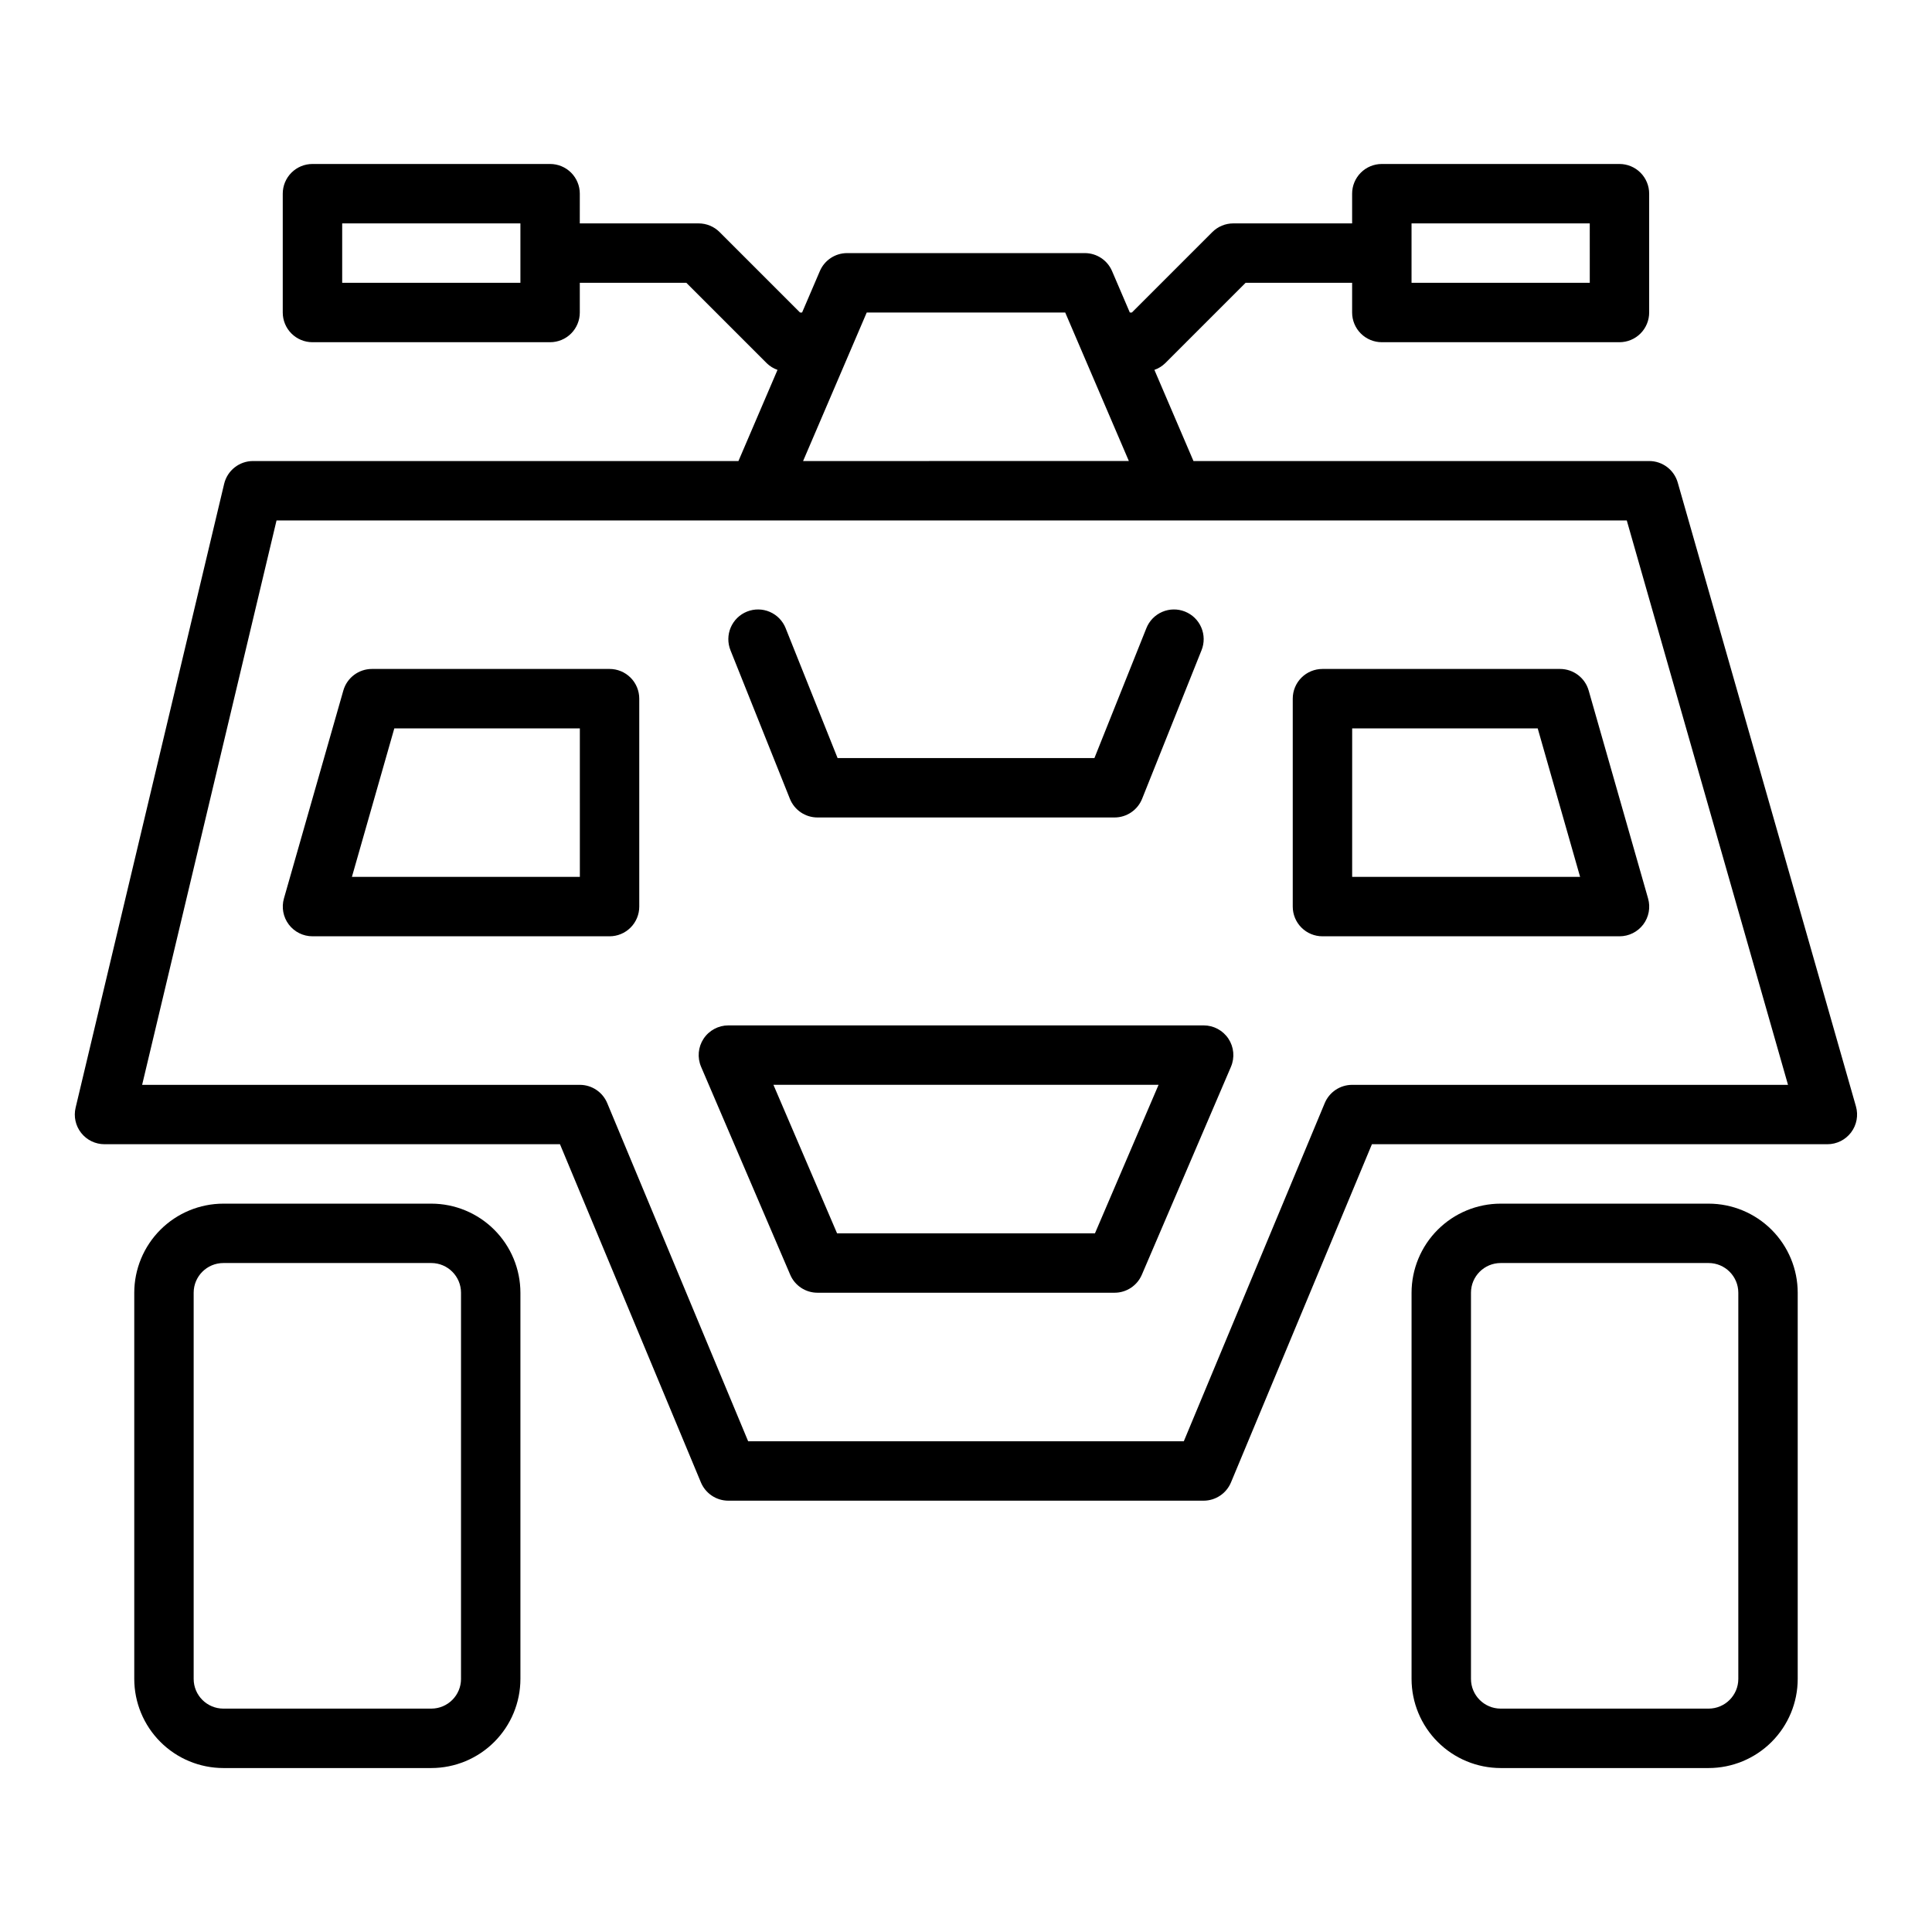
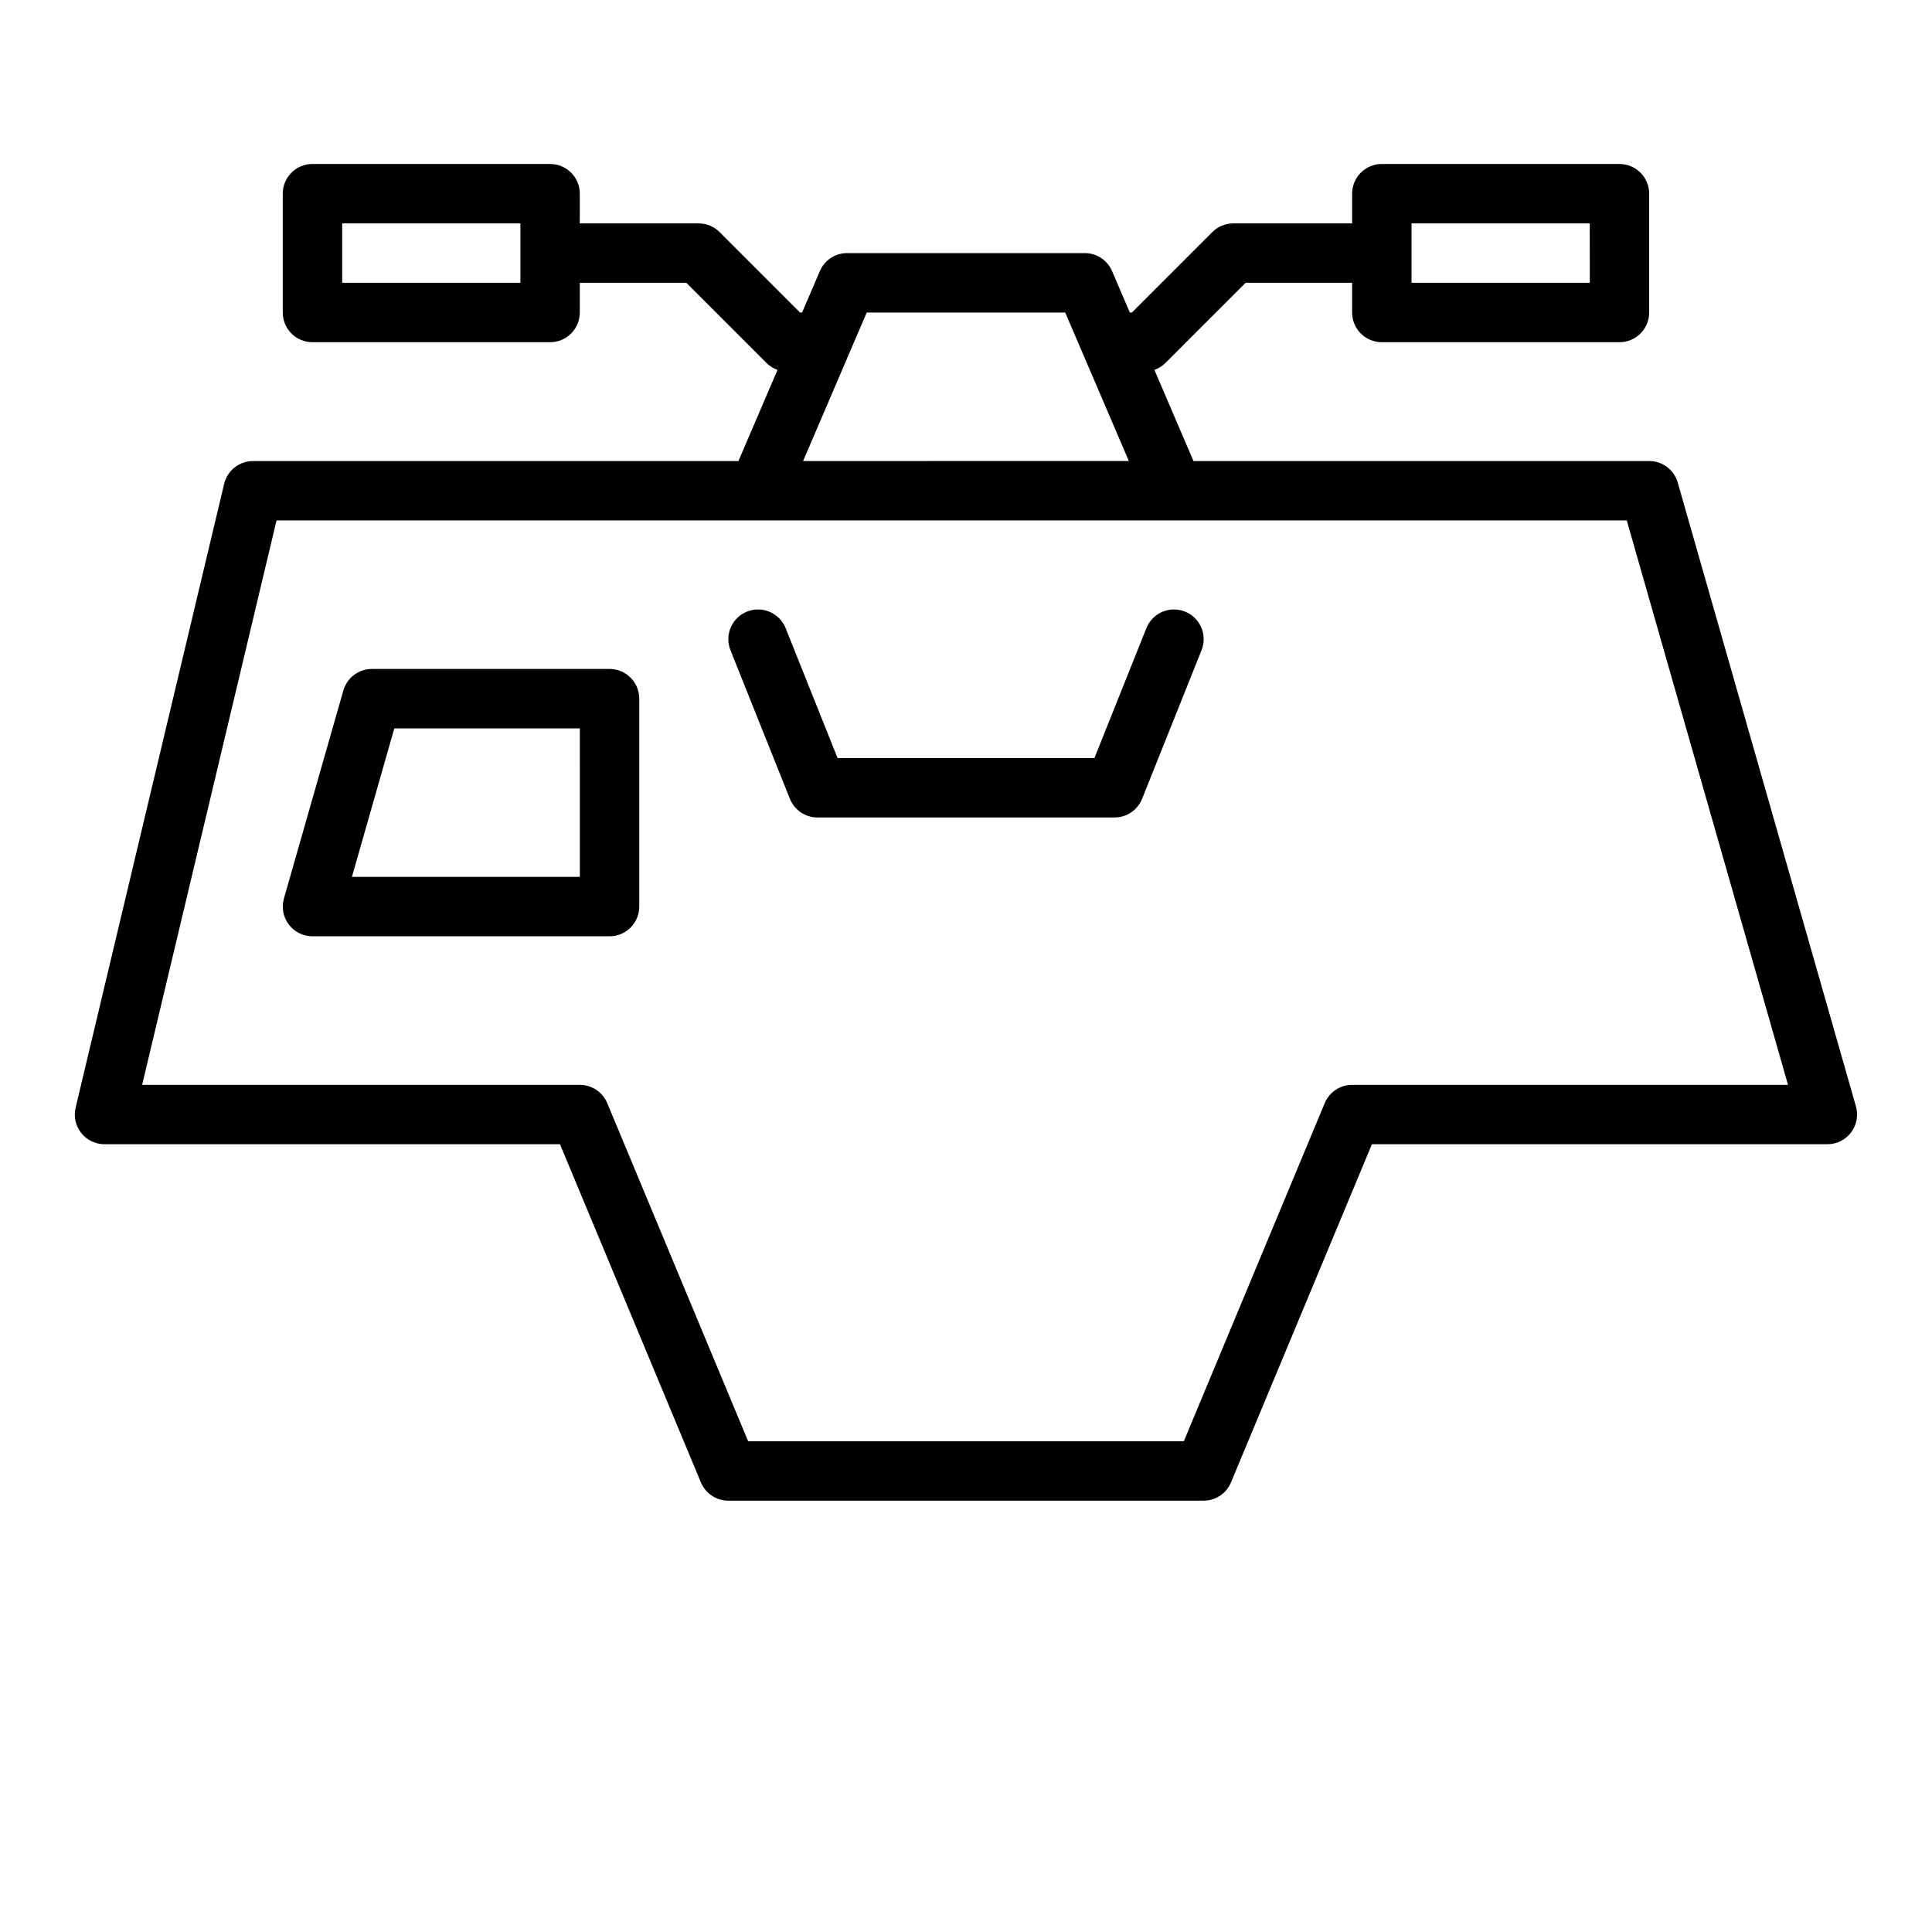
<svg xmlns="http://www.w3.org/2000/svg" fill="#000000" width="800px" height="800px" version="1.1" viewBox="144 144 512 512">
  <g>
    <path d="m588.62 271.89c-0.965-3.383-4.055-5.711-7.57-5.711h-120.77l-10.352-24.156c1.07-0.375 2.047-0.977 2.859-1.77l21.309-21.309h28.23v7.871c-0.004 2.09 0.828 4.094 2.305 5.57 1.477 1.477 3.477 2.305 5.566 2.305h62.977c2.086 0 4.09-0.828 5.566-2.305 1.477-1.477 2.305-3.481 2.305-5.57v-31.488c0-2.086-0.828-4.09-2.305-5.566-1.477-1.477-3.481-2.305-5.566-2.305h-62.977c-2.09 0-4.09 0.828-5.566 2.305-1.477 1.477-2.309 3.481-2.305 5.566v7.875h-31.488c-2.09 0-4.09 0.828-5.566 2.305l-21.309 21.309h-0.551l-4.703-10.969c-1.234-2.898-4.082-4.777-7.231-4.773h-62.977c-3.152-0.004-6 1.875-7.234 4.773l-4.703 10.969h-0.551l-21.309-21.309c-1.477-1.477-3.477-2.305-5.566-2.305h-31.488l0.004-7.875c0-2.086-0.828-4.09-2.305-5.566-1.477-1.477-3.481-2.305-5.57-2.305h-62.977c-2.086 0-4.09 0.828-5.566 2.305-1.477 1.477-2.305 3.481-2.305 5.566v31.488c0 2.09 0.828 4.094 2.305 5.57 1.477 1.477 3.481 2.305 5.566 2.305h62.977c2.09 0 4.094-0.828 5.57-2.305 1.477-1.477 2.305-3.481 2.305-5.57v-7.871h28.23l21.309 21.309h-0.004c0.812 0.793 1.789 1.395 2.859 1.77l-10.352 24.156h-128.64c-3.644 0-6.812 2.504-7.656 6.047l-39.359 165.31c-0.562 2.344-0.02 4.816 1.477 6.707 1.492 1.891 3.769 2.992 6.18 2.988h120.7l37.348 89.621c1.223 2.93 4.086 4.84 7.266 4.844h125.95c3.176-0.004 6.039-1.914 7.262-4.844l37.348-89.621h120.7c2.469 0.004 4.797-1.156 6.285-3.129 1.488-1.973 1.965-4.527 1.285-6.902zm-70.547-68.688h47.23l0.004 15.742h-47.234zm-236.16 15.742h-47.23v-15.742h47.23zm91.781 7.871h52.598l16.867 39.359-86.332 0.004zm128.64 204.68c-3.176 0-6.043 1.91-7.266 4.84l-37.348 89.621h-115.45l-37.348-89.621c-1.223-2.93-4.086-4.84-7.266-4.84h-115.99l35.617-149.57h357.83l42.727 149.57z" />
    <path d="m305.54 321.28h-62.977c-3.516 0.004-6.606 2.332-7.574 5.711l-15.742 55.105c-0.68 2.375-0.203 4.934 1.285 6.906 1.488 1.969 3.816 3.129 6.285 3.125h78.723c2.086 0.004 4.09-0.828 5.566-2.305 1.477-1.477 2.305-3.477 2.305-5.566v-55.105c0-2.086-0.828-4.09-2.305-5.566-1.477-1.477-3.481-2.305-5.566-2.305zm-7.871 55.105h-60.41l11.238-39.359h49.168z" />
-     <path d="m557.44 321.28h-62.977c-2.086 0-4.09 0.828-5.566 2.305-1.477 1.477-2.305 3.481-2.305 5.566v55.105c0 2.09 0.828 4.09 2.305 5.566 1.477 1.477 3.481 2.309 5.566 2.305h78.723c2.469 0.004 4.797-1.156 6.289-3.125 1.488-1.973 1.961-4.531 1.281-6.906l-15.742-55.105c-0.969-3.379-4.059-5.707-7.574-5.711zm-55.105 55.105 0.004-39.359h49.168l11.238 39.359z" />
-     <path d="m462.98 415.74h-125.95c-2.648 0-5.117 1.328-6.574 3.535-1.457 2.211-1.703 5.004-0.66 7.434l23.617 55.105c1.234 2.898 4.082 4.777 7.231 4.773h78.723c3.148 0.004 5.996-1.875 7.234-4.773l23.617-55.105h-0.004c1.047-2.43 0.797-5.223-0.66-7.434-1.457-2.207-3.926-3.535-6.57-3.535zm-28.805 55.105h-68.344l-16.867-39.359h102.07z" />
-     <path d="m596.8 462.98h-55.105c-6.262 0.004-12.266 2.496-16.691 6.922-4.43 4.43-6.918 10.43-6.926 16.691v102.34c0.008 6.262 2.496 12.266 6.926 16.691 4.426 4.43 10.43 6.918 16.691 6.926h55.105c6.258-0.008 12.262-2.496 16.691-6.926 4.426-4.426 6.918-10.43 6.922-16.691v-102.34c-0.004-6.262-2.496-12.262-6.922-16.691-4.43-4.426-10.434-6.918-16.691-6.922zm7.871 125.95v-0.004c-0.004 4.348-3.527 7.871-7.871 7.875h-55.105c-4.348-0.004-7.871-3.527-7.871-7.875v-102.34c0-4.344 3.523-7.867 7.871-7.871h55.105c4.344 0.004 7.867 3.527 7.871 7.871z" />
-     <path d="m258.3 462.98h-55.102c-6.262 0.004-12.266 2.496-16.691 6.922-4.43 4.43-6.918 10.43-6.926 16.691v102.34c0.008 6.262 2.496 12.266 6.926 16.691 4.426 4.43 10.43 6.918 16.691 6.926h55.105-0.004c6.262-0.008 12.266-2.496 16.691-6.926 4.43-4.426 6.918-10.43 6.926-16.691v-102.34c-0.008-6.262-2.496-12.262-6.926-16.691-4.426-4.426-10.43-6.918-16.691-6.922zm7.871 125.95 0.004-0.004c-0.004 4.348-3.527 7.871-7.875 7.875h-55.102c-4.348-0.004-7.871-3.527-7.875-7.875v-102.34c0.004-4.344 3.527-7.867 7.875-7.871h55.105-0.004c4.348 0.004 7.871 3.527 7.875 7.871z" />
    <path d="m353.33 355.69c1.195 2.988 4.09 4.949 7.309 4.949h78.723c3.219 0 6.113-1.961 7.309-4.949l15.742-39.359h0.004c0.781-1.941 0.762-4.113-0.062-6.039-0.82-1.922-2.375-3.441-4.32-4.215-1.941-0.777-4.113-0.75-6.035 0.078s-3.434 2.387-4.203 4.332l-13.762 34.41h-68.066l-13.762-34.41h0.004c-0.773-1.945-2.285-3.504-4.207-4.332s-4.094-0.855-6.035-0.078c-1.945 0.773-3.496 2.293-4.32 4.215-0.82 1.926-0.844 4.098-0.062 6.039z" />
  </g>
</svg>